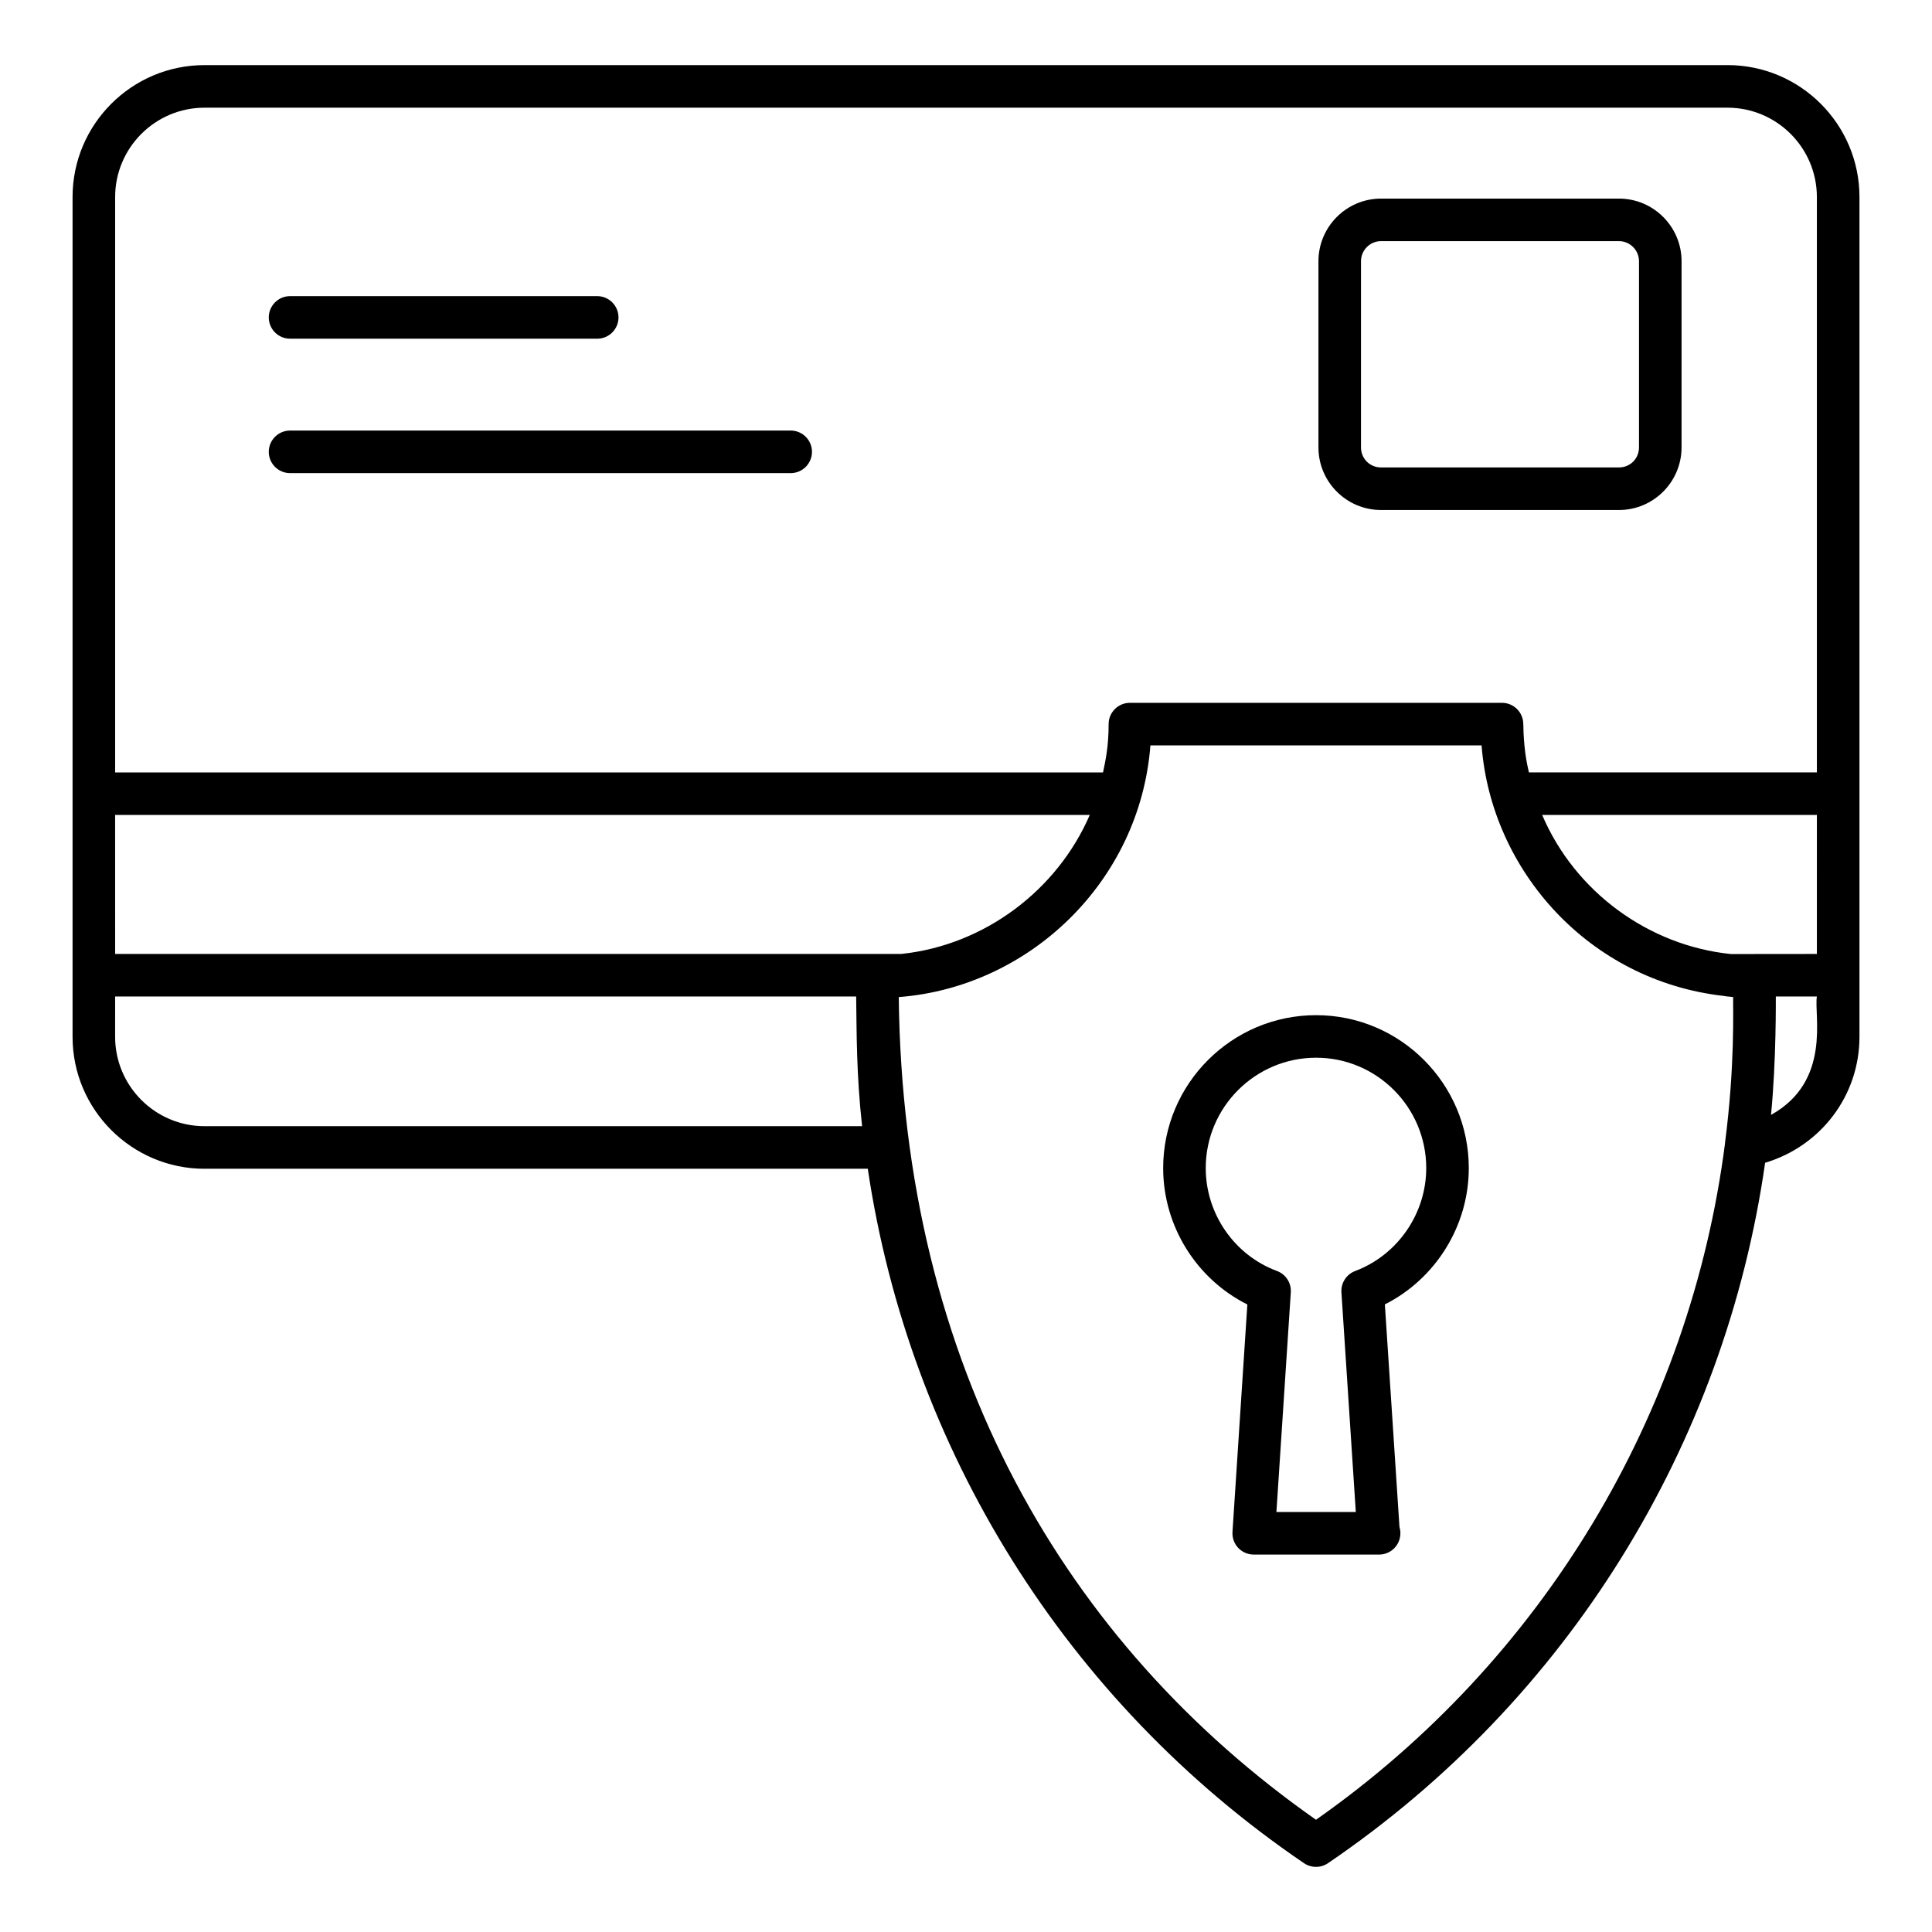
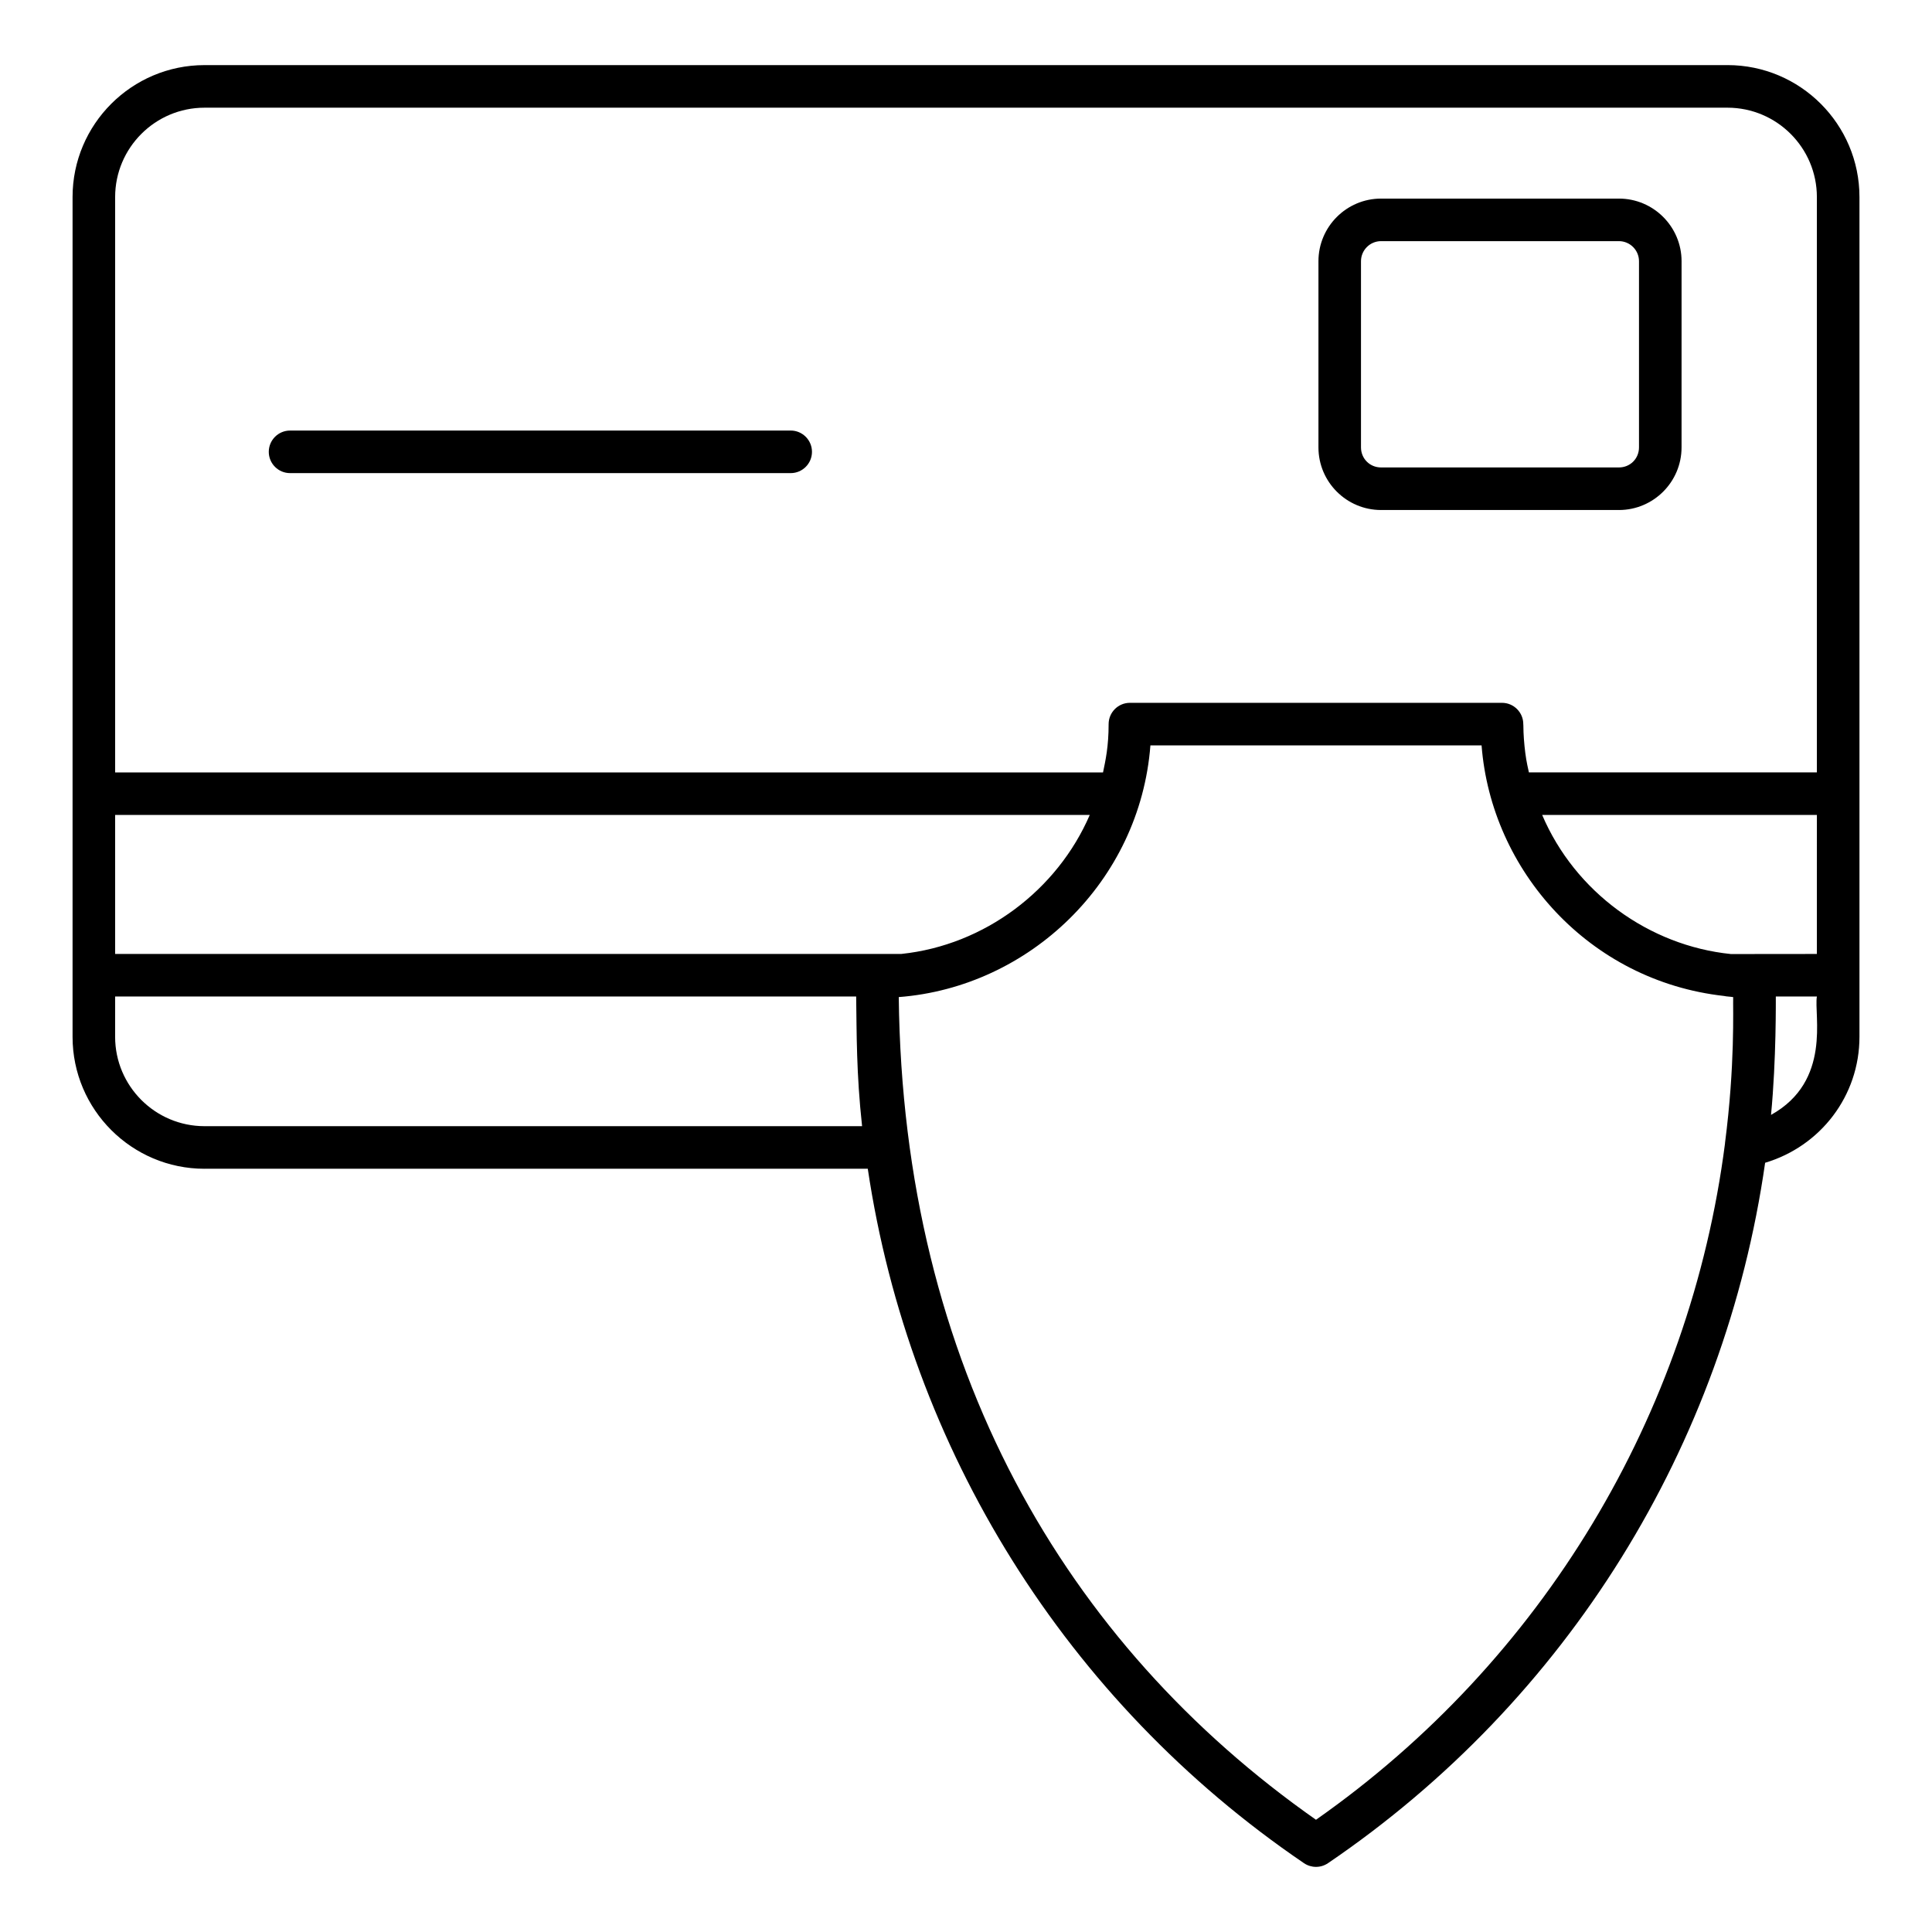
<svg xmlns="http://www.w3.org/2000/svg" fill="#000000" width="800px" height="800px" version="1.1" viewBox="144 144 512 512">
  <g>
    <path d="m198.2 453.73h175.77c11.066 74.195 52.469 141.12 115.61 184.04 0.965 0.648 2.066 0.973 3.176 0.973s2.211-0.328 3.172-0.977c63.59-43.215 105.15-110.79 115.85-185.62 14.68-4.375 25-17.734 25-33.379v-222.55c0-19.281-15.684-34.965-34.969-34.965l-403.61 0.004c-19.285 0-34.969 15.684-34.969 34.965v222.55c0 19.277 15.688 34.965 34.969 34.965zm174.26-11.281h-174.26c-13.062 0-23.691-10.625-23.691-23.688l0.004-10.684h196.38c0.145 9.812 0.039 20.375 1.57 34.371zm-197.95-82.484h258.29c-8.574 19.867-27.82 34.508-49.906 36.836h-208.38zm450.98 36.844-22.777 0.023c-21.734-2.215-41.309-16.418-50.023-36.863h72.805zm-132.74 229.45c-66.371-46.559-109.47-120.13-110.57-218.02 34.609-2.652 63.902-30.586 66.691-66.703h87.762c2.555 33.152 28.453 62.41 64.258 66.406 0.203 0.023 0.395 0.086 0.598 0.105 0.406 0.047 0.82 0.082 1.234 0.121 0.199 0.016 0.391 0.059 0.586 0.074-0.082 3.156 0.527 17.914-2.168 38.707-0.004 0.02 0.008 0.039 0.008 0.062-9.27 71.867-48.254 137.06-108.4 179.25zm120.59-186.8c1.43-14.852 1.254-30.609 1.27-31.371h10.883c-0.844 4.797 3.996 22.402-12.152 31.371zm-415.14-266.92h403.6c13.062 0 23.691 10.625 23.691 23.688v152.47h-76.316c-0.164-0.789-0.652-2.738-0.957-5.164-0.309-2.441-0.496-4.871-0.512-7.281 0-0.117-0.02-0.234-0.02-0.352 0-1.559-0.633-2.969-1.656-3.988-1.02-1.023-2.43-1.656-3.988-1.656h-98.605c-3.113 0-5.641 2.527-5.641 5.641 0 5.965-0.824 9.625-1.484 12.805l-261.8-0.004v-152.47c0-13.062 10.625-23.688 23.688-23.688z" />
    <path d="m510 279.16h63.027c9.156 0 16.602-7.445 16.602-16.598l0.004-49.332c0-9.152-7.445-16.602-16.602-16.602h-63.027c-9.156 0-16.602 7.449-16.602 16.602v49.328c-0.004 9.156 7.441 16.602 16.598 16.602zm-5.324-65.93c0-2.938 2.387-5.324 5.324-5.324h63.027c2.938 0 5.324 2.387 5.324 5.324v49.328c0 2.984-2.336 5.32-5.324 5.32h-63.027c-2.988 0-5.324-2.336-5.324-5.32z" />
-     <path d="m220.87 233.76h81.395c3.113 0 5.641-2.527 5.641-5.641 0-3.113-2.527-5.641-5.641-5.641h-81.395c-3.113 0-5.641 2.527-5.641 5.641 0 3.113 2.527 5.641 5.641 5.641z" />
    <path d="m220.87 269.38h132.67c3.113 0 5.641-2.527 5.641-5.641 0-3.113-2.527-5.641-5.641-5.641l-132.67 0.004c-3.113 0-5.641 2.527-5.641 5.641 0 3.109 2.527 5.637 5.641 5.637z" />
-     <path d="m492.78 413.03c-22.344 0-40.527 18.184-40.527 40.527 0 15.367 8.812 29.395 22.309 36.145l-3.941 60.266c-0.102 1.555 0.441 3.086 1.504 4.223 1.07 1.137 2.562 1.785 4.121 1.785h33.082c0.059 0.004 0.117 0 0.148 0 3.121 0 5.641-2.527 5.641-5.641 0-0.578-0.082-1.133-0.242-1.656l-3.871-58.996c13.461-6.797 22.242-20.82 22.242-36.125-0.004-22.348-18.156-40.527-40.465-40.527zm10.348 67.809c-2.32 0.875-3.797 3.168-3.637 5.644l3.812 58.211h-21.039l3.812-58.211c0.168-2.484-1.32-4.789-3.664-5.656-11.293-4.191-18.879-15.152-18.879-27.273 0-16.125 13.121-29.25 29.25-29.25 16.09 0 29.184 13.121 29.184 29.25-0.004 12.07-7.578 23.035-18.84 27.285z" />
  </g>
</svg>